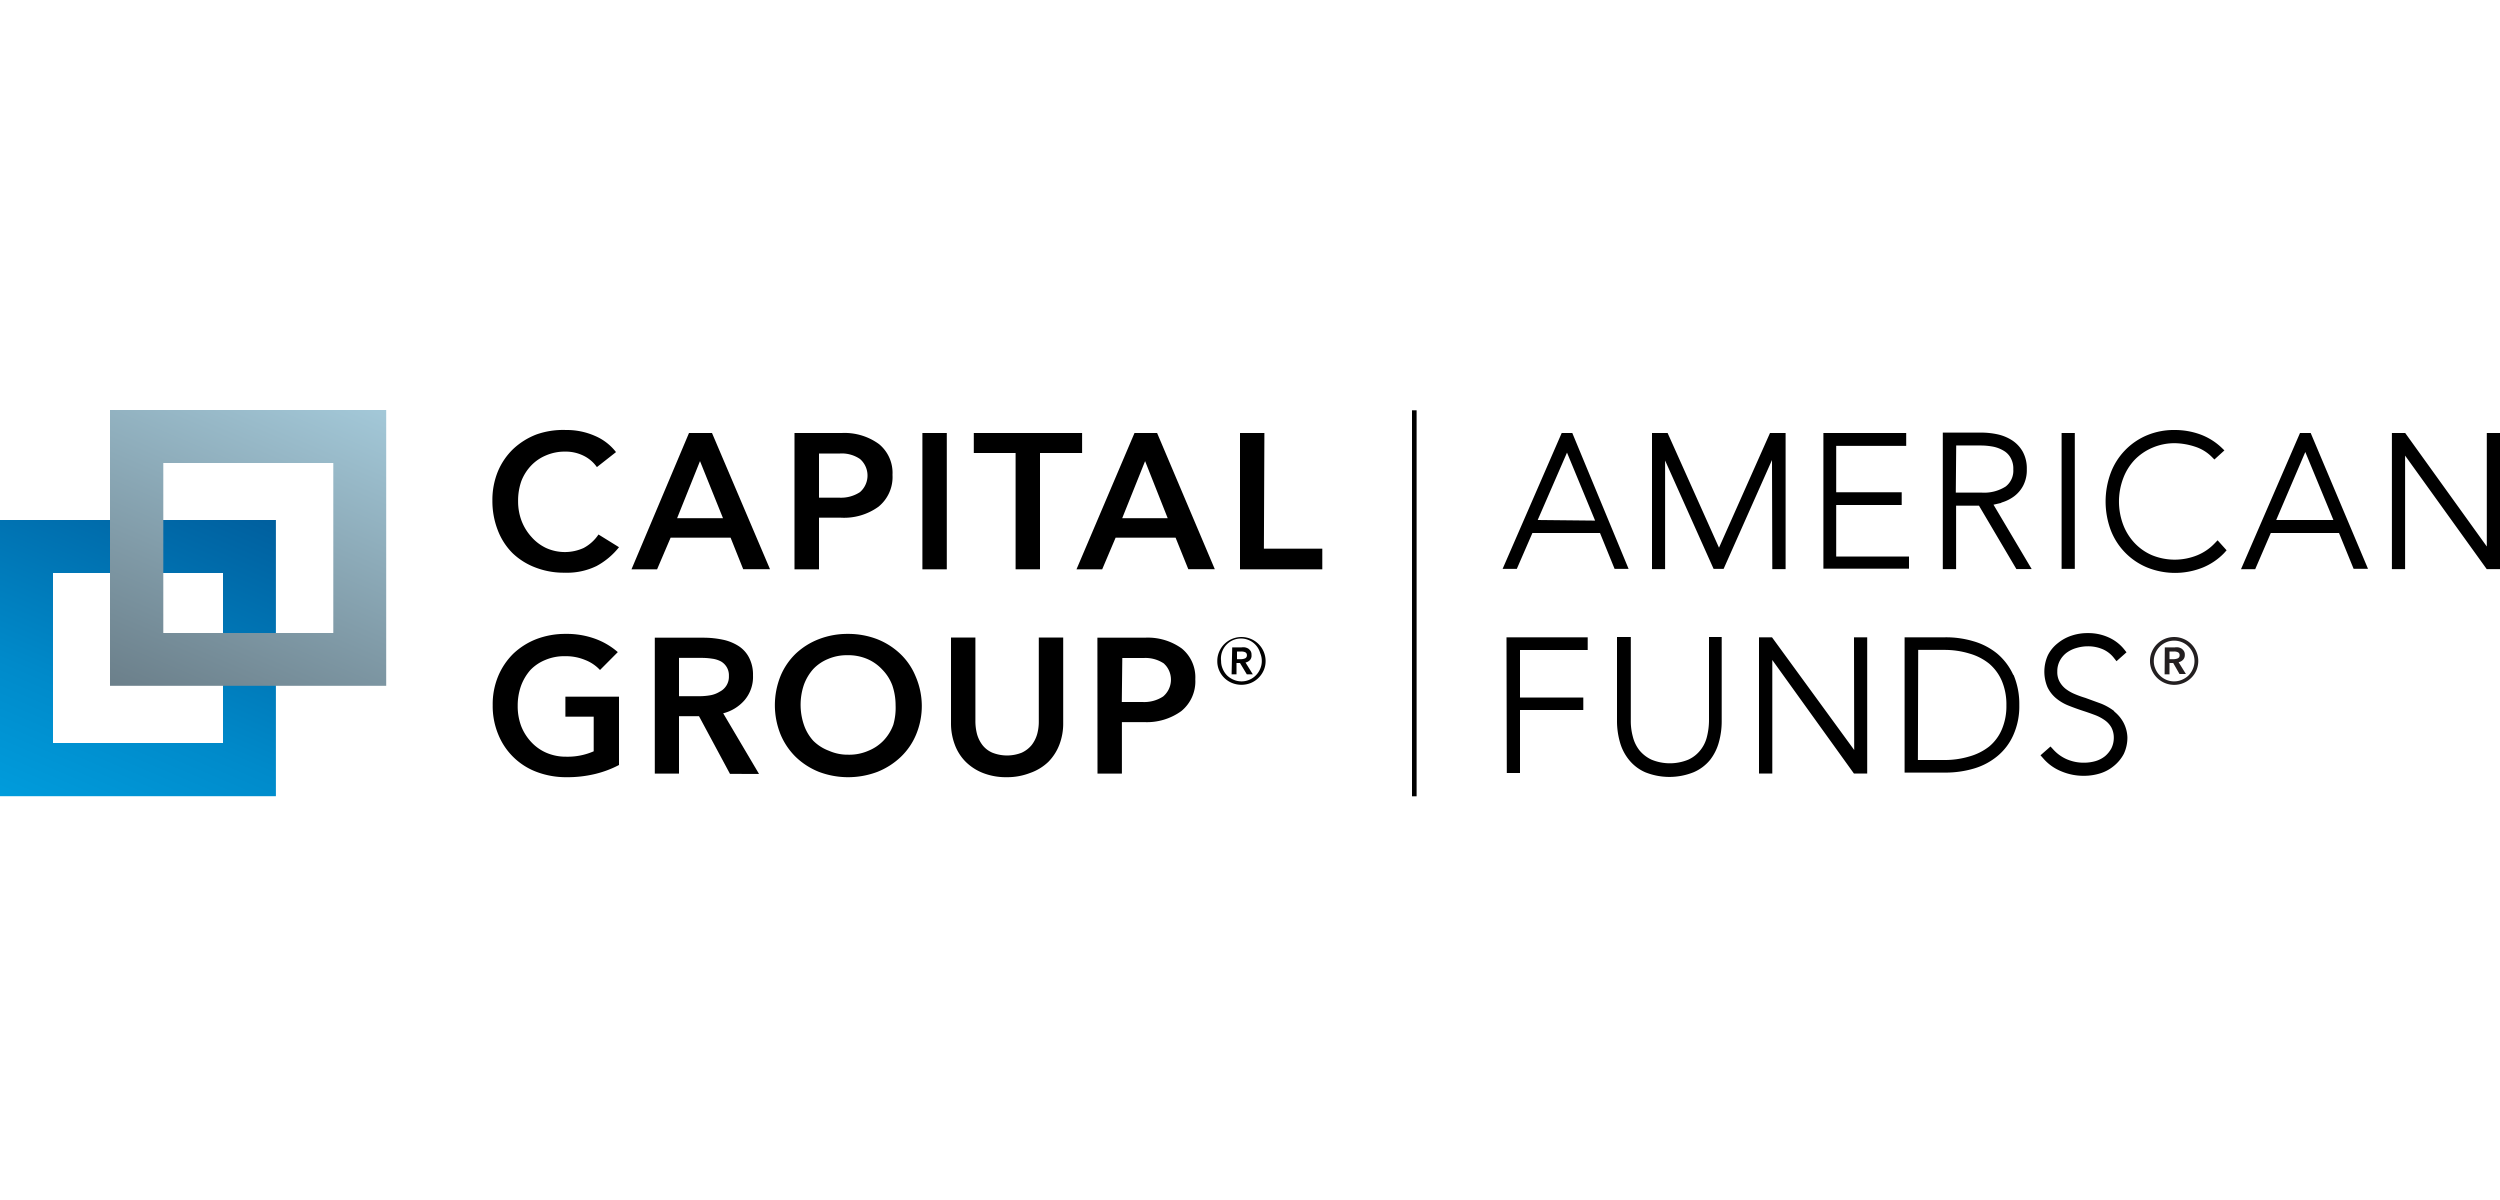
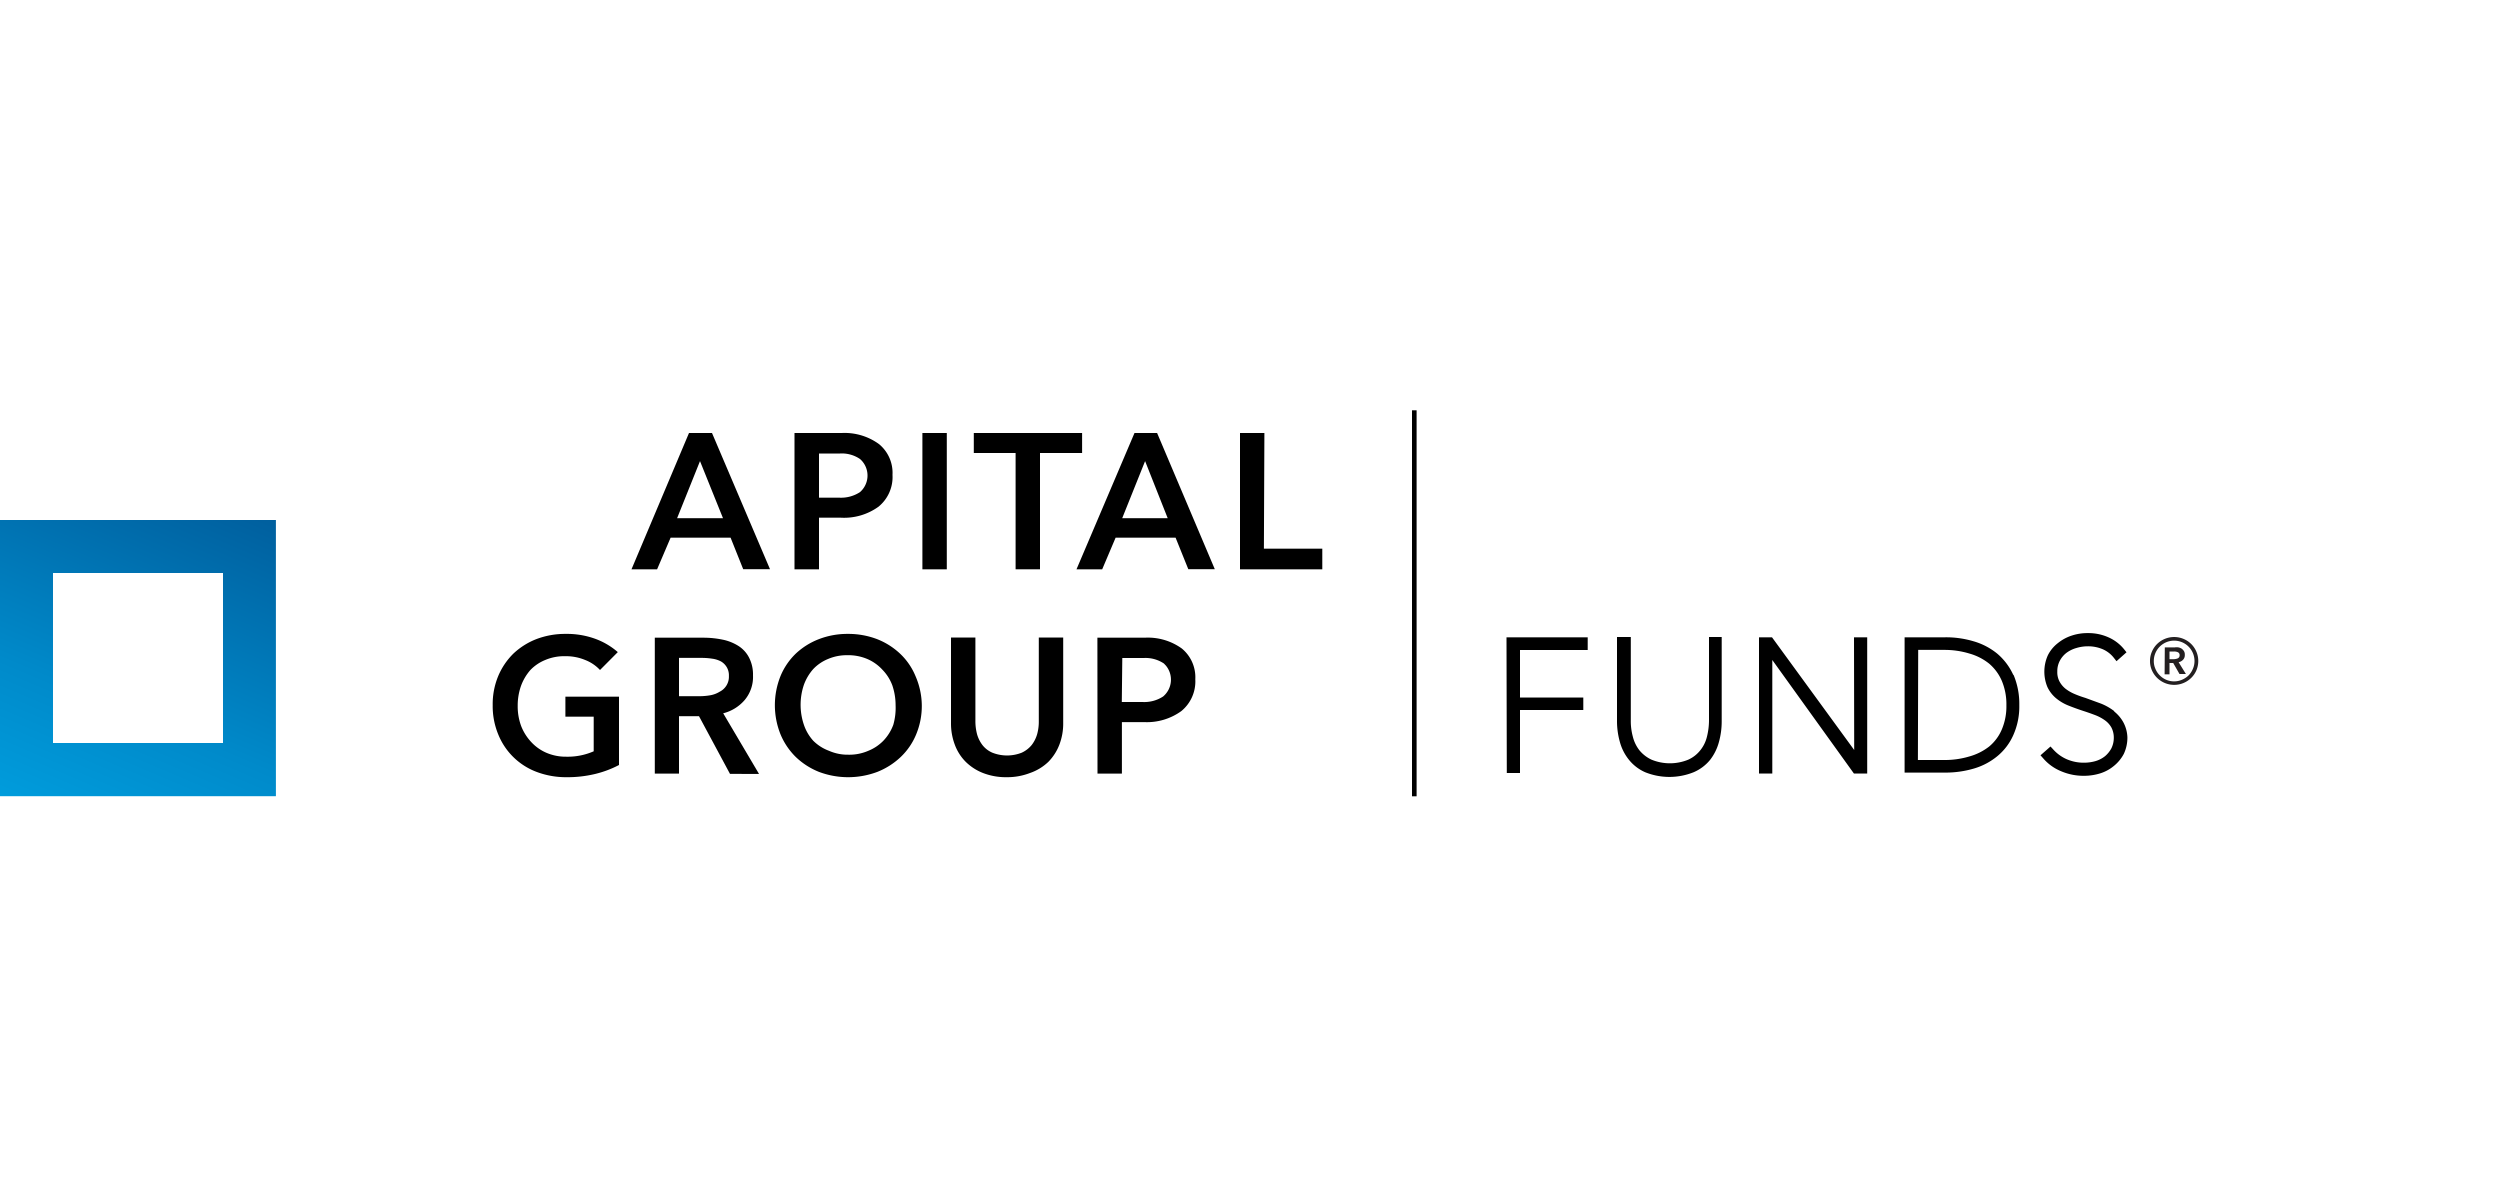
<svg xmlns="http://www.w3.org/2000/svg" id="Layer_1" data-name="Layer 1" viewBox="0 0 250 120">
  <defs>
    <style>.cls-1{fill:#fff;}.cls-2{fill:url(#linear-gradient);}.cls-3{fill:url(#linear-gradient-2);}.cls-4{fill:#231f20;}</style>
    <linearGradient id="linear-gradient" x1="20.96" y1="87.87" x2="6.83" y2="121.18" gradientTransform="translate(-0.1 -38.7)" gradientUnits="userSpaceOnUse">
      <stop offset="0" stop-color="#005f9e" />
      <stop offset="0.65" stop-color="#008aca" />
      <stop offset="1" stop-color="#009cdc" />
    </linearGradient>
    <linearGradient id="linear-gradient-2" x1="32" y1="76.85" x2="17.86" y2="110.13" gradientTransform="translate(-0.1 -38.7)" gradientUnits="userSpaceOnUse">
      <stop offset="0" stop-color="#a3c8d8" />
      <stop offset="1" stop-color="#6b7f8a" />
    </linearGradient>
  </defs>
  <title>Logo_Capital_Group_American_Funds_Horizontal_rgb_CGAF_Logo_US_H_desktop</title>
  <rect class="cls-1" width="250" height="120" />
  <path class="cls-2" d="M27.59,79.62H0V52H27.59ZM22.3,57.3H5.3v17h17Z" />
-   <path class="cls-3" d="M38.62,68.58H11V41H38.62ZM33.33,46.3h-17v17h17Z" />
  <rect x="141.2" y="41.03" width="0.46" height="38.6" />
-   <path d="M61.9,54.72a7.26,7.26,0,0,1-2.24,1.88,6.72,6.72,0,0,1-3.18.67,7.83,7.83,0,0,1-2.91-.51,6.75,6.75,0,0,1-2.33-1.46A6.54,6.54,0,0,1,49.77,53a8,8,0,0,1-.53-2.94,7.5,7.5,0,0,1,.55-2.92,6.69,6.69,0,0,1,1.54-2.25,7.14,7.14,0,0,1,2.33-1.45A8,8,0,0,1,56.59,43a7,7,0,0,1,2.86.57,5.27,5.27,0,0,1,2.15,1.64l-1.91,1.5a3.53,3.53,0,0,0-1.38-1.16,4.05,4.05,0,0,0-1.78-.39,4.75,4.75,0,0,0-1.93.38,4.36,4.36,0,0,0-1.47,1,4.73,4.73,0,0,0-1,1.58,5.9,5.9,0,0,0-.32,2,5.49,5.49,0,0,0,.36,2,5.13,5.13,0,0,0,1,1.6,4.51,4.51,0,0,0,1.44,1.08,4.54,4.54,0,0,0,3.75,0,4.11,4.11,0,0,0,1.49-1.35Z" />
  <path d="M65.71,56.93H63.15L68.9,43.3h2.3L77,56.92H74.32l-1.26-3.15h-6Zm2-5.11H72.3L70,46.11Z" />
  <path d="M79.45,43.3h4.73a5.84,5.84,0,0,1,3.72,1.11,3.72,3.72,0,0,1,1.35,3.08,3.82,3.82,0,0,1-1.4,3.18,5.87,5.87,0,0,1-3.74,1.1H81.9v5.16H79.45Zm2.45,6.47H84A3.45,3.45,0,0,0,86,49.21a2.2,2.2,0,0,0,.22-3.09A2.28,2.28,0,0,0,86,45.9a3.23,3.23,0,0,0-2-.55H81.9Z" />
  <path d="M94.68,56.93H92.24V43.3h2.44Z" />
  <path d="M104,56.93h-2.44V45.3H97.38v-2h10.83v2H104Z" />
  <path d="M110.22,56.93h-2.57l5.8-13.63h2.26l5.77,13.62h-2.65l-1.27-3.15h-6Zm2-5.11h4.55l-2.26-5.71Z" />
  <path d="M126.39,54.87h5.84v2.06H124V43.3h2.44Z" />
  <path d="M60,67a4,4,0,0,0-1.48-1,5,5,0,0,0-2-.38,4.84,4.84,0,0,0-2,.38,4.3,4.3,0,0,0-1.48,1,5,5,0,0,0-.94,1.59,5.91,5.91,0,0,0-.33,2,5.68,5.68,0,0,0,.34,2,5,5,0,0,0,1,1.6,4.5,4.5,0,0,0,1.51,1.08,4.9,4.9,0,0,0,2,.4,6.49,6.49,0,0,0,2.75-.54V71.67H56.54v-2H61.9V76.5a10.38,10.38,0,0,1-2.4.9,11.78,11.78,0,0,1-2.84.32,8.32,8.32,0,0,1-3-.53,6.65,6.65,0,0,1-3.84-3.76,7.4,7.4,0,0,1-.55-2.9,7.32,7.32,0,0,1,.55-2.92,6.88,6.88,0,0,1,1.52-2.25,7.11,7.11,0,0,1,2.3-1.45,8.05,8.05,0,0,1,2.91-.52,8.3,8.3,0,0,1,3,.5,7.19,7.19,0,0,1,2.23,1.32Z" />
  <path d="M67.9,77.36H65.48V63.77h4.85a9.45,9.45,0,0,1,1.91.19,4.7,4.7,0,0,1,1.58.62,3,3,0,0,1,1.08,1.17,3.7,3.7,0,0,1,.4,1.79A3.59,3.59,0,0,1,74.47,70a4.18,4.18,0,0,1-2.15,1.33l3.58,6.06H73L69.9,71.62h-2Zm0-7.74H70a6.36,6.36,0,0,0,1.07-.1,2.68,2.68,0,0,0,.9-.35,1.67,1.67,0,0,0,.92-1.57,1.59,1.59,0,0,0-.8-1.46,2.61,2.61,0,0,0-.86-.27,6.74,6.74,0,0,0-1-.08H67.9Z" />
  <path d="M92.18,70.53a7.41,7.41,0,0,1-.56,2.9,6.56,6.56,0,0,1-1.55,2.27,7.29,7.29,0,0,1-2.34,1.49,8.28,8.28,0,0,1-5.83,0,7.2,7.2,0,0,1-2.32-1.49,6.84,6.84,0,0,1-1.53-2.27,7.81,7.81,0,0,1,0-5.82,6.66,6.66,0,0,1,1.53-2.25,7.09,7.09,0,0,1,2.32-1.45,7.89,7.89,0,0,1,2.88-.52,8.07,8.07,0,0,1,2.92.52A7.18,7.18,0,0,1,90,65.36a6.48,6.48,0,0,1,1.55,2.25A7.51,7.51,0,0,1,92.18,70.53Zm-2.62,0a6.17,6.17,0,0,0-.33-2,4.48,4.48,0,0,0-1-1.57,4.41,4.41,0,0,0-1.5-1.06,4.88,4.88,0,0,0-2-.38,4.75,4.75,0,0,0-1.93.38,4.26,4.26,0,0,0-1.47,1,4.87,4.87,0,0,0-.94,1.58,6.23,6.23,0,0,0,0,4,4.54,4.54,0,0,0,.94,1.6,4.36,4.36,0,0,0,1.57,1,4.6,4.6,0,0,0,1.93.39,4.73,4.73,0,0,0,2-.39,4.38,4.38,0,0,0,1.5-1,4.6,4.6,0,0,0,1-1.6A6.1,6.1,0,0,0,89.56,70.53Z" />
  <path d="M100.66,77.72a6.32,6.32,0,0,1-2.36-.42,5.1,5.1,0,0,1-1.75-1.14,4.77,4.77,0,0,1-1.08-1.72,6,6,0,0,1-.37-2.14V63.75h2.44V72.1a5.14,5.14,0,0,0,.16,1.3,3.23,3.23,0,0,0,.54,1.1,2.52,2.52,0,0,0,1,.77,4,4,0,0,0,2.93,0,2.8,2.8,0,0,0,1-.77,3.25,3.25,0,0,0,.55-1.1,4.73,4.73,0,0,0,.16-1.3V63.75h2.44V72.3a5.89,5.89,0,0,1-.38,2.16,5,5,0,0,1-1.1,1.72A5,5,0,0,1,103,77.3,6.32,6.32,0,0,1,100.66,77.72Z" />
  <path d="M109.74,63.77h4.73a5.8,5.8,0,0,1,3.71,1.08,3.72,3.72,0,0,1,1.35,3.08,3.83,3.83,0,0,1-1.4,3.18,5.88,5.88,0,0,1-3.74,1.1h-2.2v5.15h-2.44Zm2.44,6.43h2.06a3.44,3.44,0,0,0,2.07-.55,2.2,2.2,0,0,0,.27-3.1h0l-.19-.2a3.3,3.3,0,0,0-2-.55h-2.16Z" />
-   <path d="M121.73,66.1a2.28,2.28,0,0,1,.19-.93,2.38,2.38,0,0,1,.52-.77,2.43,2.43,0,0,1,3.41,0,2.41,2.41,0,0,1,.71,1.7,2.28,2.28,0,0,1-.19.93,2.43,2.43,0,0,1-1.29,1.27,2.52,2.52,0,0,1-1.87,0A2.37,2.37,0,0,1,121.9,67,2.26,2.26,0,0,1,121.73,66.1Zm.38,0a1.91,1.91,0,0,0,.16.78,2.09,2.09,0,0,0,.43.66,2.16,2.16,0,0,0,.65.43,2,2,0,0,0,2.23-.43,2,2,0,0,0,.44-.66,1.91,1.91,0,0,0,.16-.78,2,2,0,0,0-.16-.79,2,2,0,0,0-3.91.79Zm1.11-1.36h.92a1.15,1.15,0,0,1,.37,0,1,1,0,0,1,.33.13.92.92,0,0,1,.23.25.67.67,0,0,1,.08.37A.65.65,0,0,1,125,66a.81.81,0,0,1-.45.25l.73,1.18h-.6L124,66.3h-.35v1.13h-.49Zm.87,1.18a1.15,1.15,0,0,0,.41-.08.32.32,0,0,0,.19-.32.3.3,0,0,0-.18-.3.94.94,0,0,0-.37-.07h-.44v.77Z" />
-   <path d="M156.17,43.3l-5.91,13.59h1.42l1.56-3.59H160l1.46,3.59h1.4L157.23,43.3ZM153.77,52l2.93-6.74,2.81,6.8Zm23.43-6-4.84,10.89h-1l-4.85-10.84V56.91H165.2V43.3h1.56l5.14,11.47L177,43.3h1.56V56.91h-1.33Zm13.7,10.87h-8.56V43.3h8.28v1.29h-7v4.64h6.55V50.5h-6.55v5.15h7.28Zm9.23-6.61a4,4,0,0,0,1.27-.62,3.18,3.18,0,0,0,.93-1.1,3.36,3.36,0,0,0,.35-1.62,3.48,3.48,0,0,0-.41-1.76,3.27,3.27,0,0,0-1.08-1.14,4.48,4.48,0,0,0-1.45-.59,7.74,7.74,0,0,0-1.59-.17h-3.87V56.91h1.33V50.57h2.29l3.74,6.34h1.53l-3.82-6.44.78-.18Zm-4.51-5.71h2.43a6.59,6.59,0,0,1,1.33.13,3.33,3.33,0,0,1,1,.4,1.84,1.84,0,0,1,.69.72,2.15,2.15,0,0,1,.26,1.14,2,2,0,0,1-.76,1.71,4,4,0,0,1-2.41.61h-2.58Zm11.86,12.34h-1.32V43.3h1.32Zm14.28-2.86.9,1-.25.28a6.28,6.28,0,0,1-2.12,1.44,7.45,7.45,0,0,1-5.57,0A6.59,6.59,0,0,1,211.07,53a8.22,8.22,0,0,1,0-5.7,6.59,6.59,0,0,1,3.65-3.78A7,7,0,0,1,217.5,43a7.47,7.47,0,0,1,2.52.44,6.2,6.2,0,0,1,2.13,1.32l.29.28-1,.91-.28-.28a4.12,4.12,0,0,0-1.65-1,6.83,6.83,0,0,0-2-.35,5.61,5.61,0,0,0-2.29.46A5.43,5.43,0,0,0,213.45,46a5.5,5.5,0,0,0-1.14,1.86,6.59,6.59,0,0,0,0,4.59,5.53,5.53,0,0,0,1.12,1.82,5.23,5.23,0,0,0,1.77,1.25,6,6,0,0,0,4.54,0,5,5,0,0,0,1.74-1.2ZM230,43.3,224.1,56.92h1.42l1.56-3.62h6.82l1.46,3.58h1.44L231.07,43.3ZM227.62,52l2.91-6.8,2.81,6.8ZM250,43.3V56.91h-1.33l-8.16-11.35V56.91h-1.32V43.3h1.33l8.16,11.35V43.3Z" />
  <path d="M150.65,63.73h8.12V65H152v4.75h6.33V71H152V77.3h-1.32ZM170.9,72a6.86,6.86,0,0,1-.21,1.69,3.43,3.43,0,0,1-.67,1.35,3.22,3.22,0,0,1-1.2.93,4.83,4.83,0,0,1-3.66,0,3.45,3.45,0,0,1-1.21-.93,3.62,3.62,0,0,1-.66-1.35,6,6,0,0,1-.21-1.69V63.7H161.7v8.39a7.72,7.72,0,0,0,.28,2.08,4.88,4.88,0,0,0,.9,1.79,4.3,4.3,0,0,0,1.63,1.26,6.48,6.48,0,0,0,4.86,0A4.31,4.31,0,0,0,171,76a5,5,0,0,0,.89-1.79,7.72,7.72,0,0,0,.28-2.08V63.7H170.9Zm14.52,3L177.2,63.73h-1.3V77.35h1.33V66l8.16,11.35h1.33V63.73H185.4Zm15.92-7.55a7.48,7.48,0,0,1,.59,3.06,7,7,0,0,1-.6,3,5.72,5.72,0,0,1-1.6,2.11,6.61,6.61,0,0,1-2.36,1.24,10,10,0,0,1-2.83.4h-4.08V63.73h4.08a9.61,9.61,0,0,1,2.82.4,6.65,6.65,0,0,1,2.37,1.24,6.09,6.09,0,0,1,1.61,2.15ZM191.79,76h2.62a8.51,8.51,0,0,0,2.51-.35,5.7,5.7,0,0,0,2-1,4.5,4.5,0,0,0,1.26-1.7,5.92,5.92,0,0,0,.46-2.42,6.06,6.06,0,0,0-.46-2.45,4.68,4.68,0,0,0-1.27-1.72,5.56,5.56,0,0,0-1.95-1,8.52,8.52,0,0,0-2.51-.37h-2.63Zm19.63-4.89a5.56,5.56,0,0,0-1.32-.75l-1.56-.57a9.9,9.9,0,0,1-1.08-.39,4.05,4.05,0,0,1-.9-.52,2.38,2.38,0,0,1-.61-.73,2,2,0,0,1-.22-1,2.22,2.22,0,0,1,.25-1.07,2.41,2.41,0,0,1,.66-.79,3.06,3.06,0,0,1,1-.49,4,4,0,0,1,1.14-.17,3.74,3.74,0,0,1,1.51.3,2.89,2.89,0,0,1,1.1.86l.26.33,1-.89-.23-.29a4.17,4.17,0,0,0-1.56-1.2,4.88,4.88,0,0,0-2.06-.43,5,5,0,0,0-1.63.25,4.31,4.31,0,0,0-1.38.75,3.55,3.55,0,0,0-1,1.21,4,4,0,0,0-.05,3.18,3.3,3.3,0,0,0,.85,1.11,4.58,4.58,0,0,0,1.24.74c.45.18.94.36,1.46.53s.8.27,1.2.42a4.36,4.36,0,0,1,1,.53,2.24,2.24,0,0,1,.65.72,2.17,2.17,0,0,1,.24,1,2.4,2.4,0,0,1-.24,1.08,2.71,2.71,0,0,1-.64.79,2.77,2.77,0,0,1-.95.49,4.18,4.18,0,0,1-1.17.16,4.25,4.25,0,0,1-1.69-.34,3.92,3.92,0,0,1-1.38-1l-.26-.28-1,.88.25.28a4.69,4.69,0,0,0,1.78,1.3,5.68,5.68,0,0,0,2.33.47,5.44,5.44,0,0,0,1.6-.24,4,4,0,0,0,1.37-.74,3.9,3.9,0,0,0,1-1.21,3.82,3.82,0,0,0,.36-1.66,3.42,3.42,0,0,0-.39-1.47,3.56,3.56,0,0,0-.93-1.11Z" />
  <path class="cls-4" d="M215,66.1a2.28,2.28,0,0,1,.19-.93,2.38,2.38,0,0,1,.52-.77,2.43,2.43,0,0,1,3.41,0,2.4,2.4,0,0,1,.52,2.63,2.34,2.34,0,0,1-.52.76,2.43,2.43,0,0,1-3.93-.76A2.28,2.28,0,0,1,215,66.1Zm.38,0a1.91,1.91,0,0,0,.16.78,2,2,0,0,0,.44.66,2,2,0,0,0,2.23.43,2.16,2.16,0,0,0,.65-.43,2.09,2.09,0,0,0,.43-.66,1.91,1.91,0,0,0,.16-.78,2,2,0,0,0-4.07,0Zm1.1-1.36h1a1.15,1.15,0,0,1,.37,0,1,1,0,0,1,.32.13.92.92,0,0,1,.23.25.67.67,0,0,1,.08.37.65.65,0,0,1-.17.48.81.81,0,0,1-.45.25l.73,1.18h-.64l-.63-1.1h-.37v1.13h-.49Zm.88,1.18a1.15,1.15,0,0,0,.41-.08.32.32,0,0,0,.19-.32.3.3,0,0,0-.18-.3.89.89,0,0,0-.36-.07h-.47v.77Z" />
</svg>